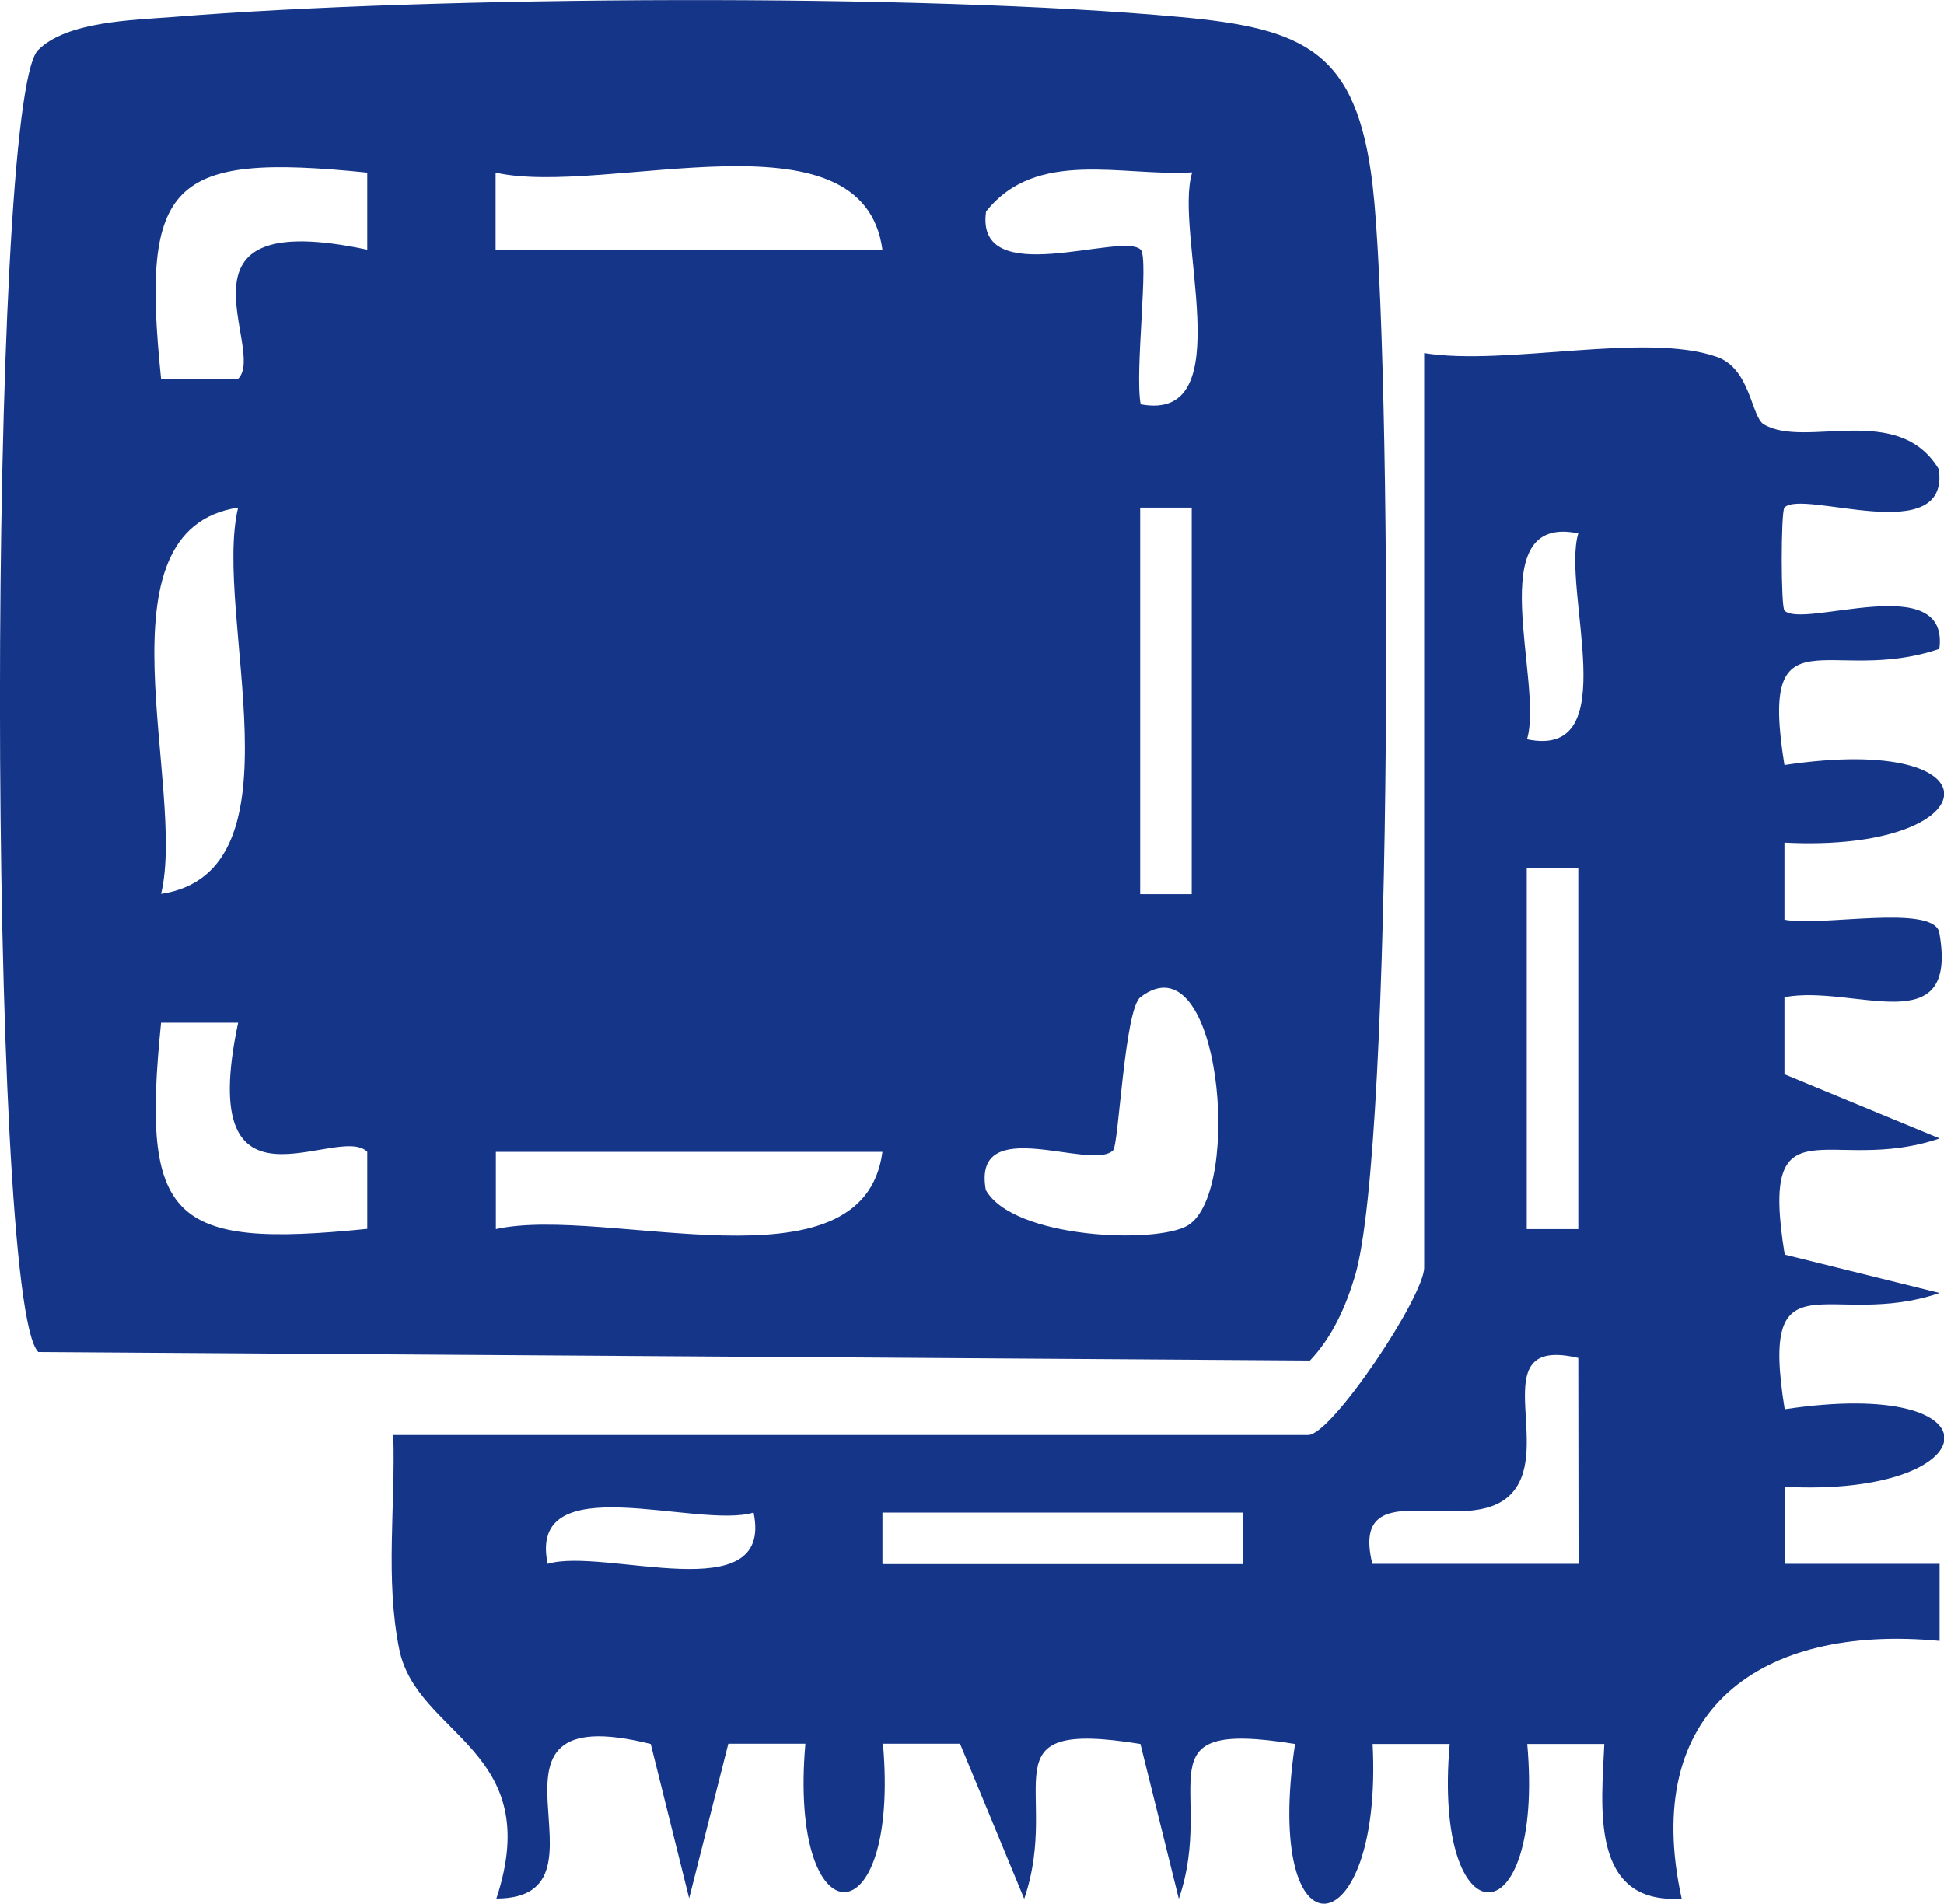
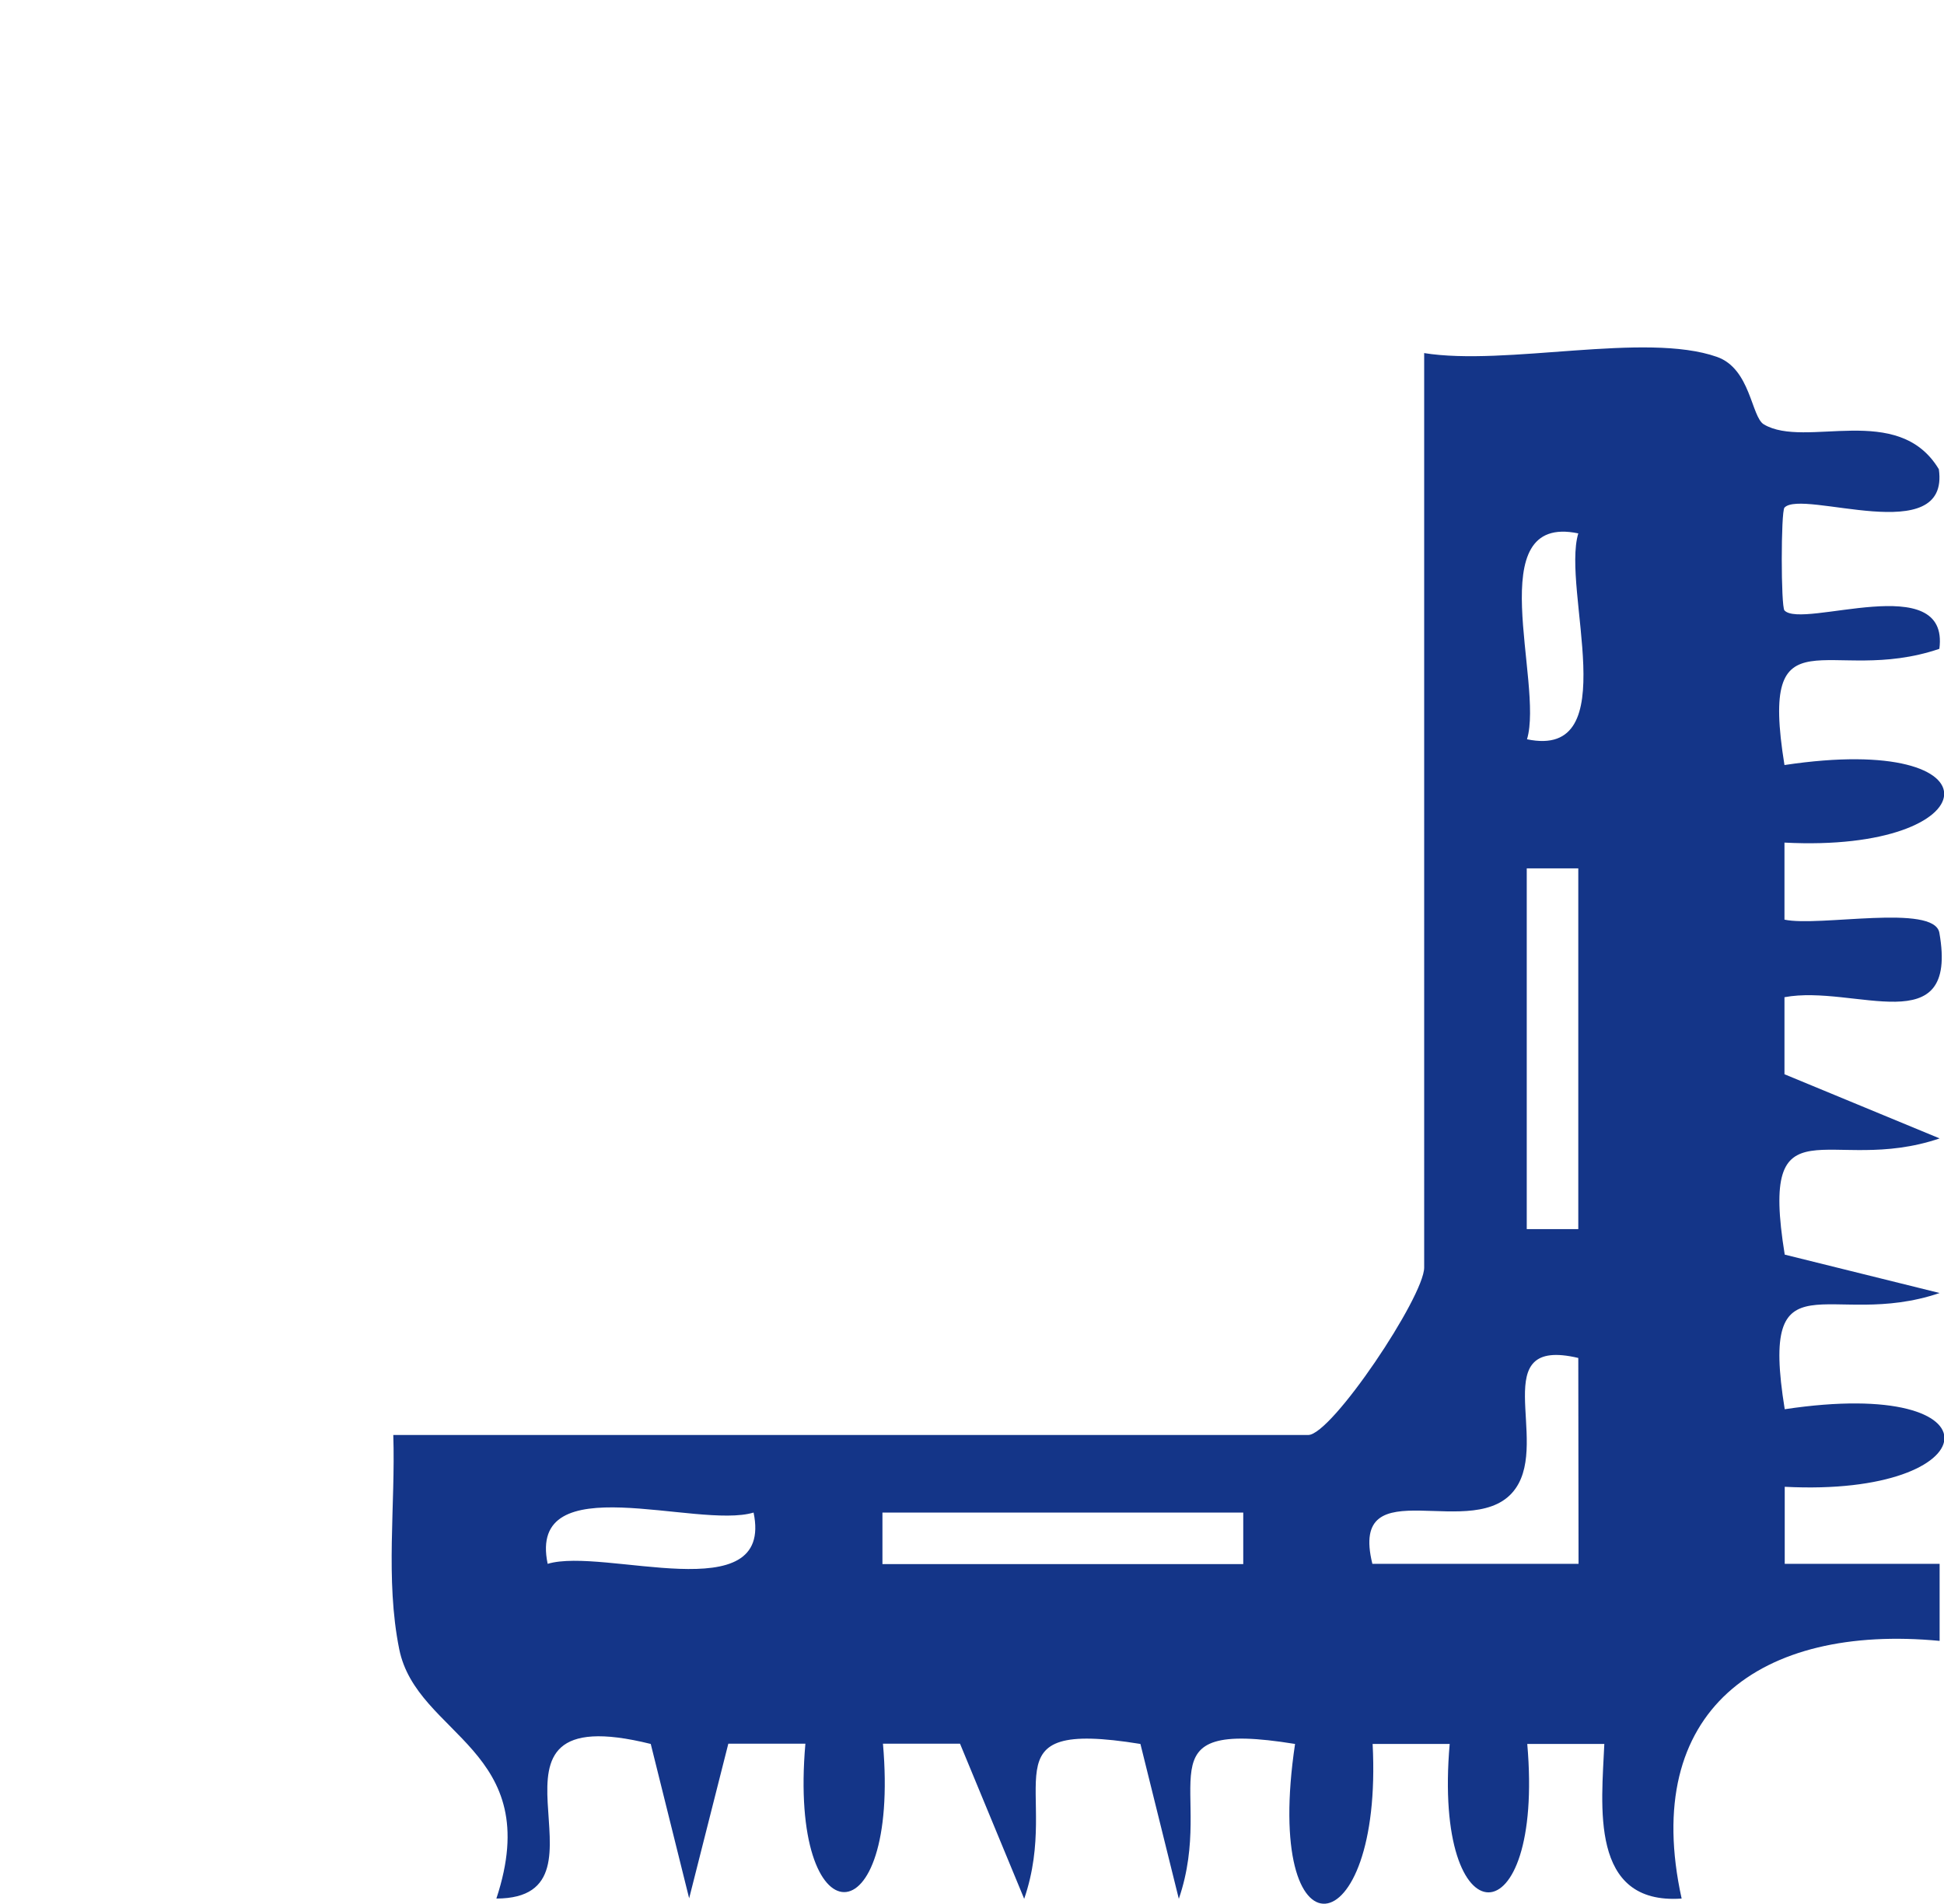
<svg xmlns="http://www.w3.org/2000/svg" viewBox="0 0 75.43 73.89" data-name="Layer 2" id="Layer_2">
  <defs>
    <style>
      .cls-1 {
        fill: #143588;
      }
    </style>
  </defs>
  <g data-name="Layer 1" id="Layer_1-2">
    <g>
-       <path d="M1.48,52.46C-.49,50.49-.5,3.89,1.48,1.94,2.59.83,5.14.78,6.7.66c10.14-.82,29.03-.93,39.09,0,4.83.44,6.86,1.32,7.47,6.53.75,6.36.84,37.29-.69,42.35-.36,1.19-.87,2.34-1.74,3.26l-49.35-.33ZM14.25,6.7c-7.65-.78-8.79.34-8,8h2.99c1.15-1.13-3.03-6.72,5.01-5.01v-2.99ZM34.24,9.7c-.75-5.61-10.73-2.04-15.01-3v3h15.01ZM46.25,6.69c-2.69.17-6.03-.95-7.99,1.52-.44,3.11,5.29.76,6,1.48.33.34-.24,4.76,0,6,3.93.73,1.26-6.7,2-9ZM9.24,19.7c-5.66.86-1.99,10.88-2.99,14.99,5.66-.86,1.99-10.88,2.99-14.99ZM46.24,19.7h-2v15h2v-15ZM46.1,47.55c2.14-1.33,1.25-11.23-1.85-8.85-.62.48-.84,5.73-1.06,5.94-.83.84-5.49-1.5-4.94,1.54,1.07,1.9,6.66,2.11,7.85,1.37ZM9.24,39.69h-2.99c-.78,7.66.36,8.78,8,8v-2.99c-1.13-1.15-6.72,3.03-5.01-5.01ZM34.24,44.7h-15v3c4.27-.95,14.25,2.61,15-3Z" class="cls-1" />
      <path d="M55.24,13.7c3.2.52,8.6-.83,11.38.15,1.31.46,1.33,2.33,1.82,2.62,1.62.96,5.21-.89,6.79,1.74.44,3.11-5.3.75-5.99,1.49-.14.15-.14,3.85,0,3.99.69.74,6.42-1.62,6.01,1.49-4.29,1.46-7.01-1.67-6.01,4.51,8.58-1.29,7.94,3.42,0,3.01v2.99c1.34.29,5.81-.63,6.01.51.76,4.31-3.3,1.99-6.01,2.5v2.99s6.02,2.49,6.02,2.49c-4.29,1.46-7.01-1.67-6.01,4.51l6.01,1.49c-4.29,1.46-7.01-1.67-6.01,4.51,8.58-1.29,7.94,3.42,0,3.01v2.99s6.01,0,6.01,0v2.99c-6.96-.66-11.62,2.69-10.01,10-3.6.25-3.1-3.64-3-6h-2.99c.67,7.68-3.68,7.68-3.01,0h-2.99c.41,7.95-4.29,8.58-3.01,0-6.17-1-3.04,1.72-4.51,6.01l-1.49-6.01c-6.17-1-3.04,1.73-4.51,6.01l-2.49-6.02h-2.99c.67,7.68-3.68,7.68-3.01,0h-2.99s-1.52,6-1.52,6l-1.49-5.99c-7.69-1.91-.98,5.99-5.99,6,1.92-5.81-3.09-6.3-3.77-9.68-.55-2.73-.14-5.57-.23-8.31h35.5c.91,0,4.5-5.37,4.5-6.5V13.7ZM61.24,20.7c-3.83-.8-1.33,5.8-1.99,7.99,3.83.8,1.33-5.8,1.99-7.99ZM61.24,33.7h-2v14h2v-14ZM61.24,52.7c-3.6-.85-1.11,3.17-2.43,5.06-1.53,2.21-6.5-.88-5.56,2.93h8s-.01-7.99-.01-7.99ZM29.24,58.7c-2.19.66-8.79-1.84-7.99,1.99,2.19-.66,8.79,1.84,7.99-1.99ZM48.24,58.7h-14v2h14v-2Z" class="cls-1" />
    </g>
  </g>
</svg>